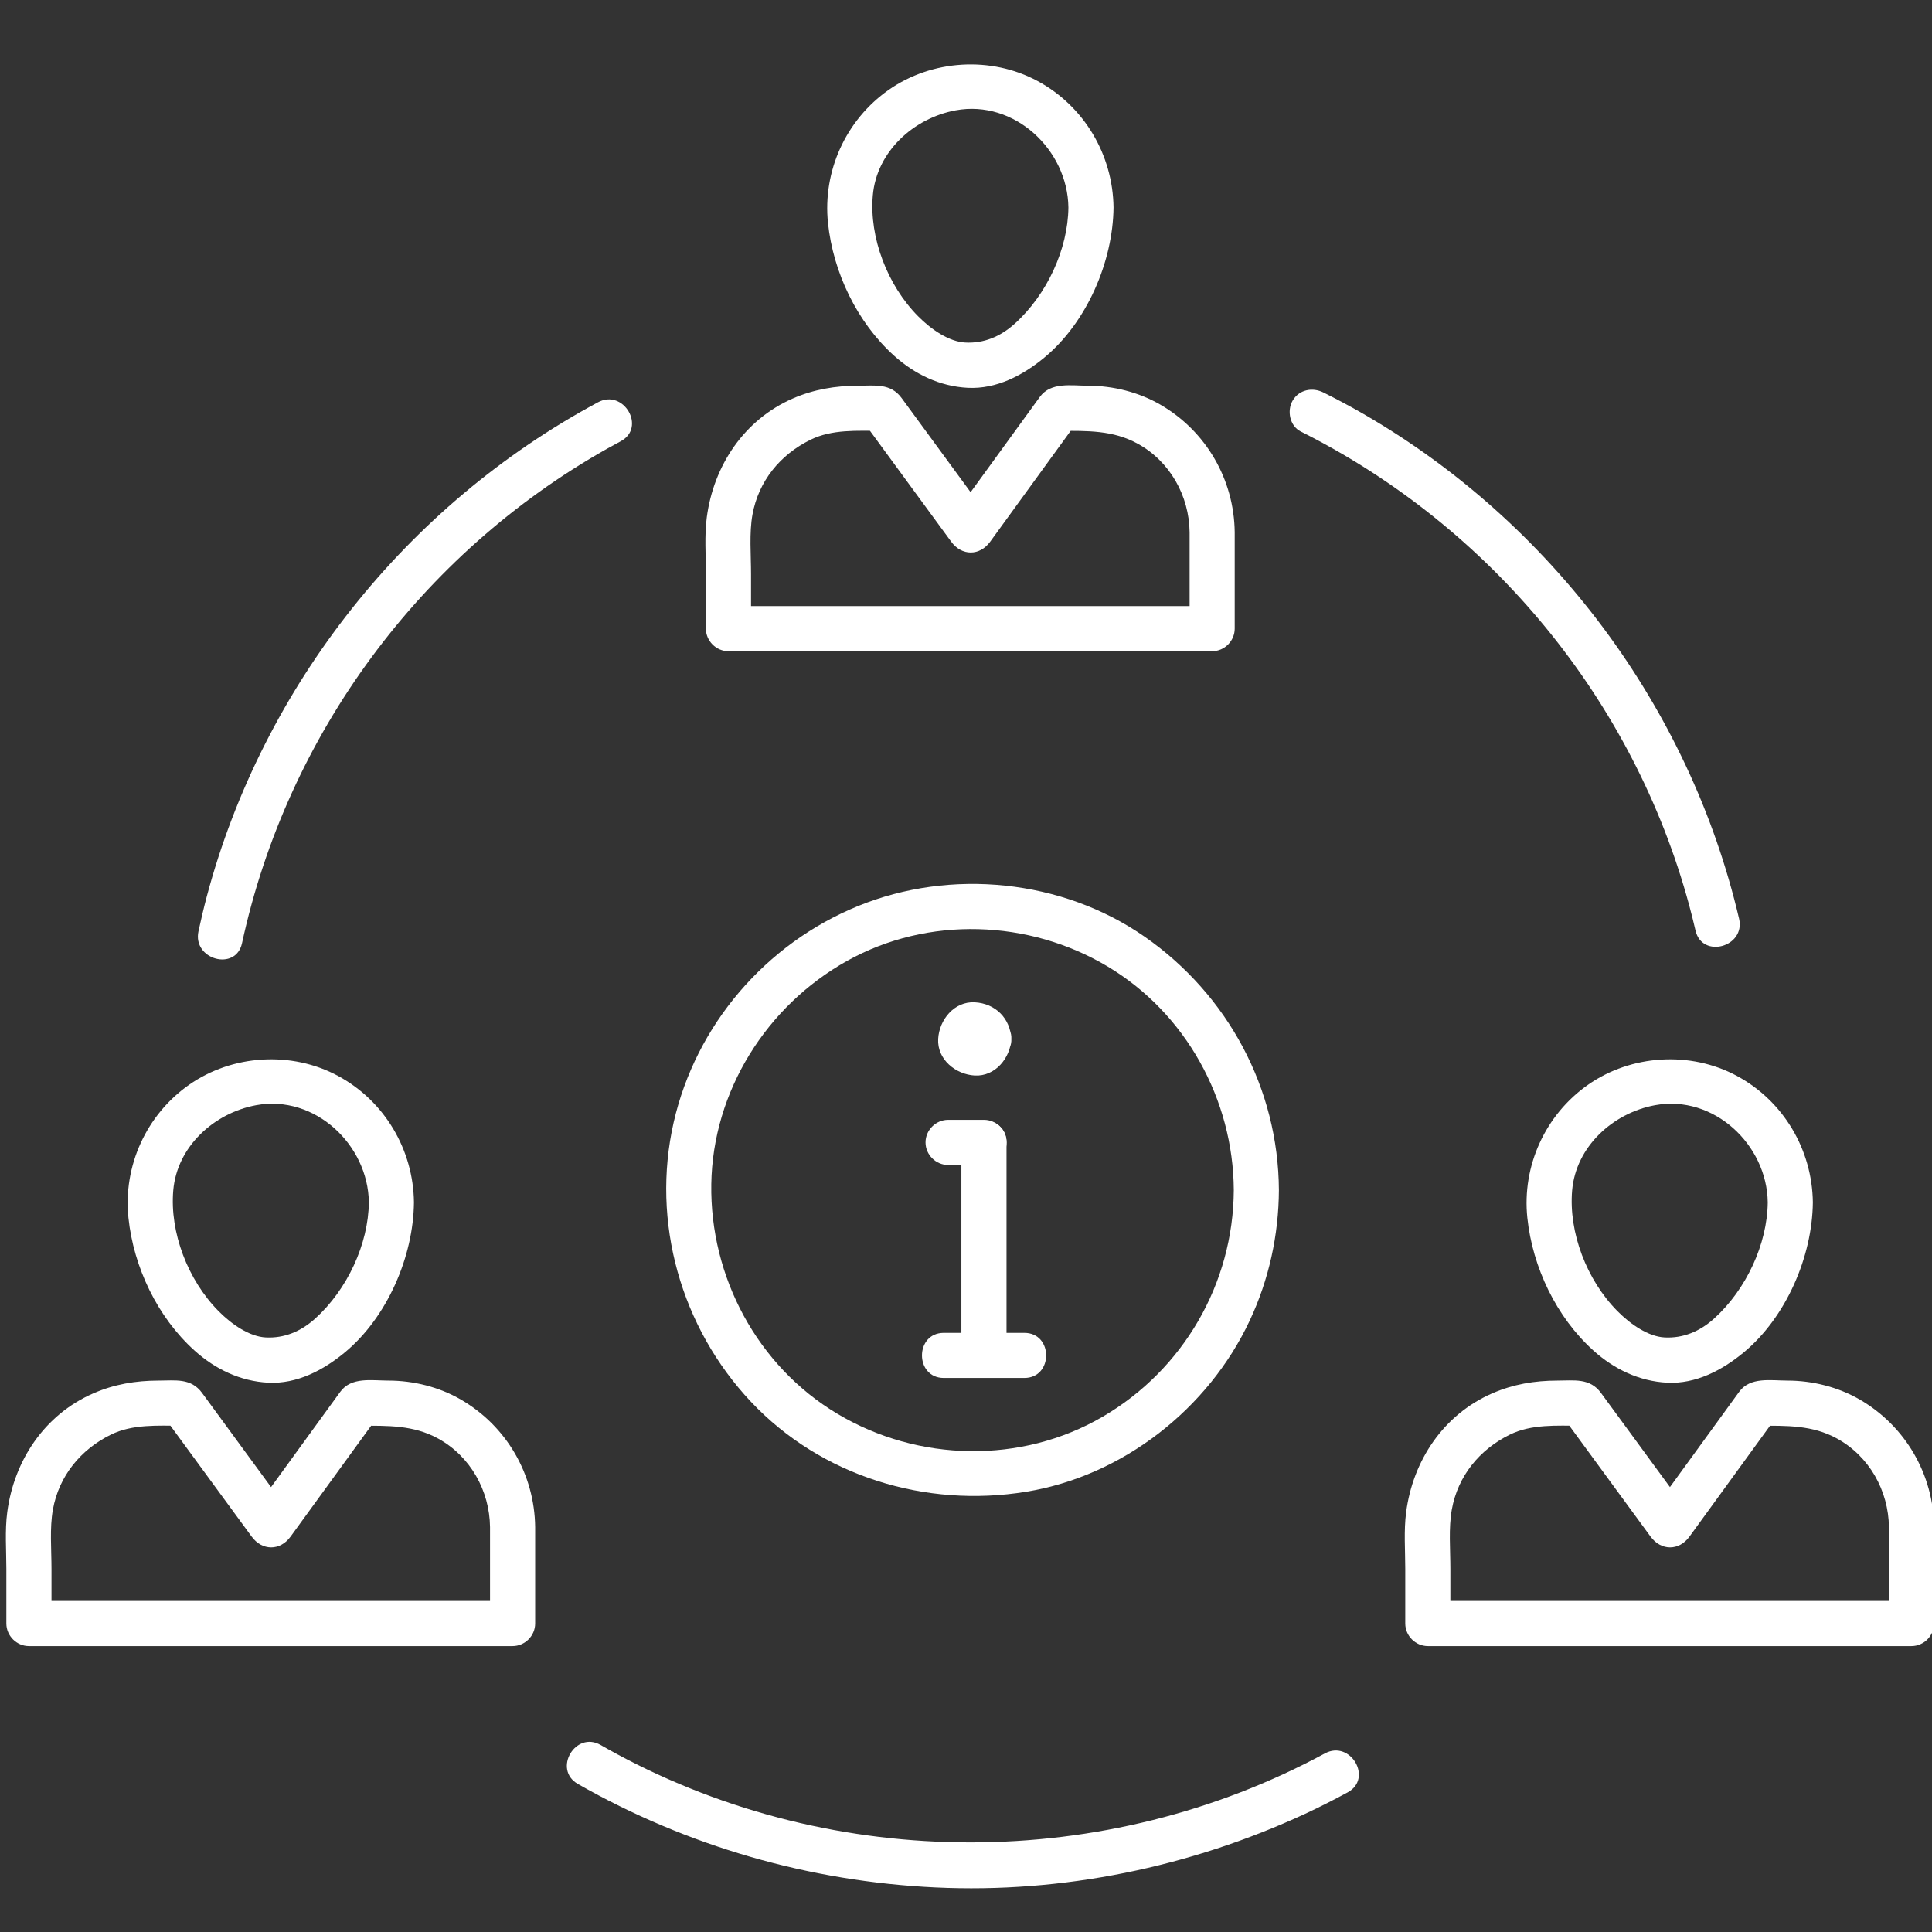
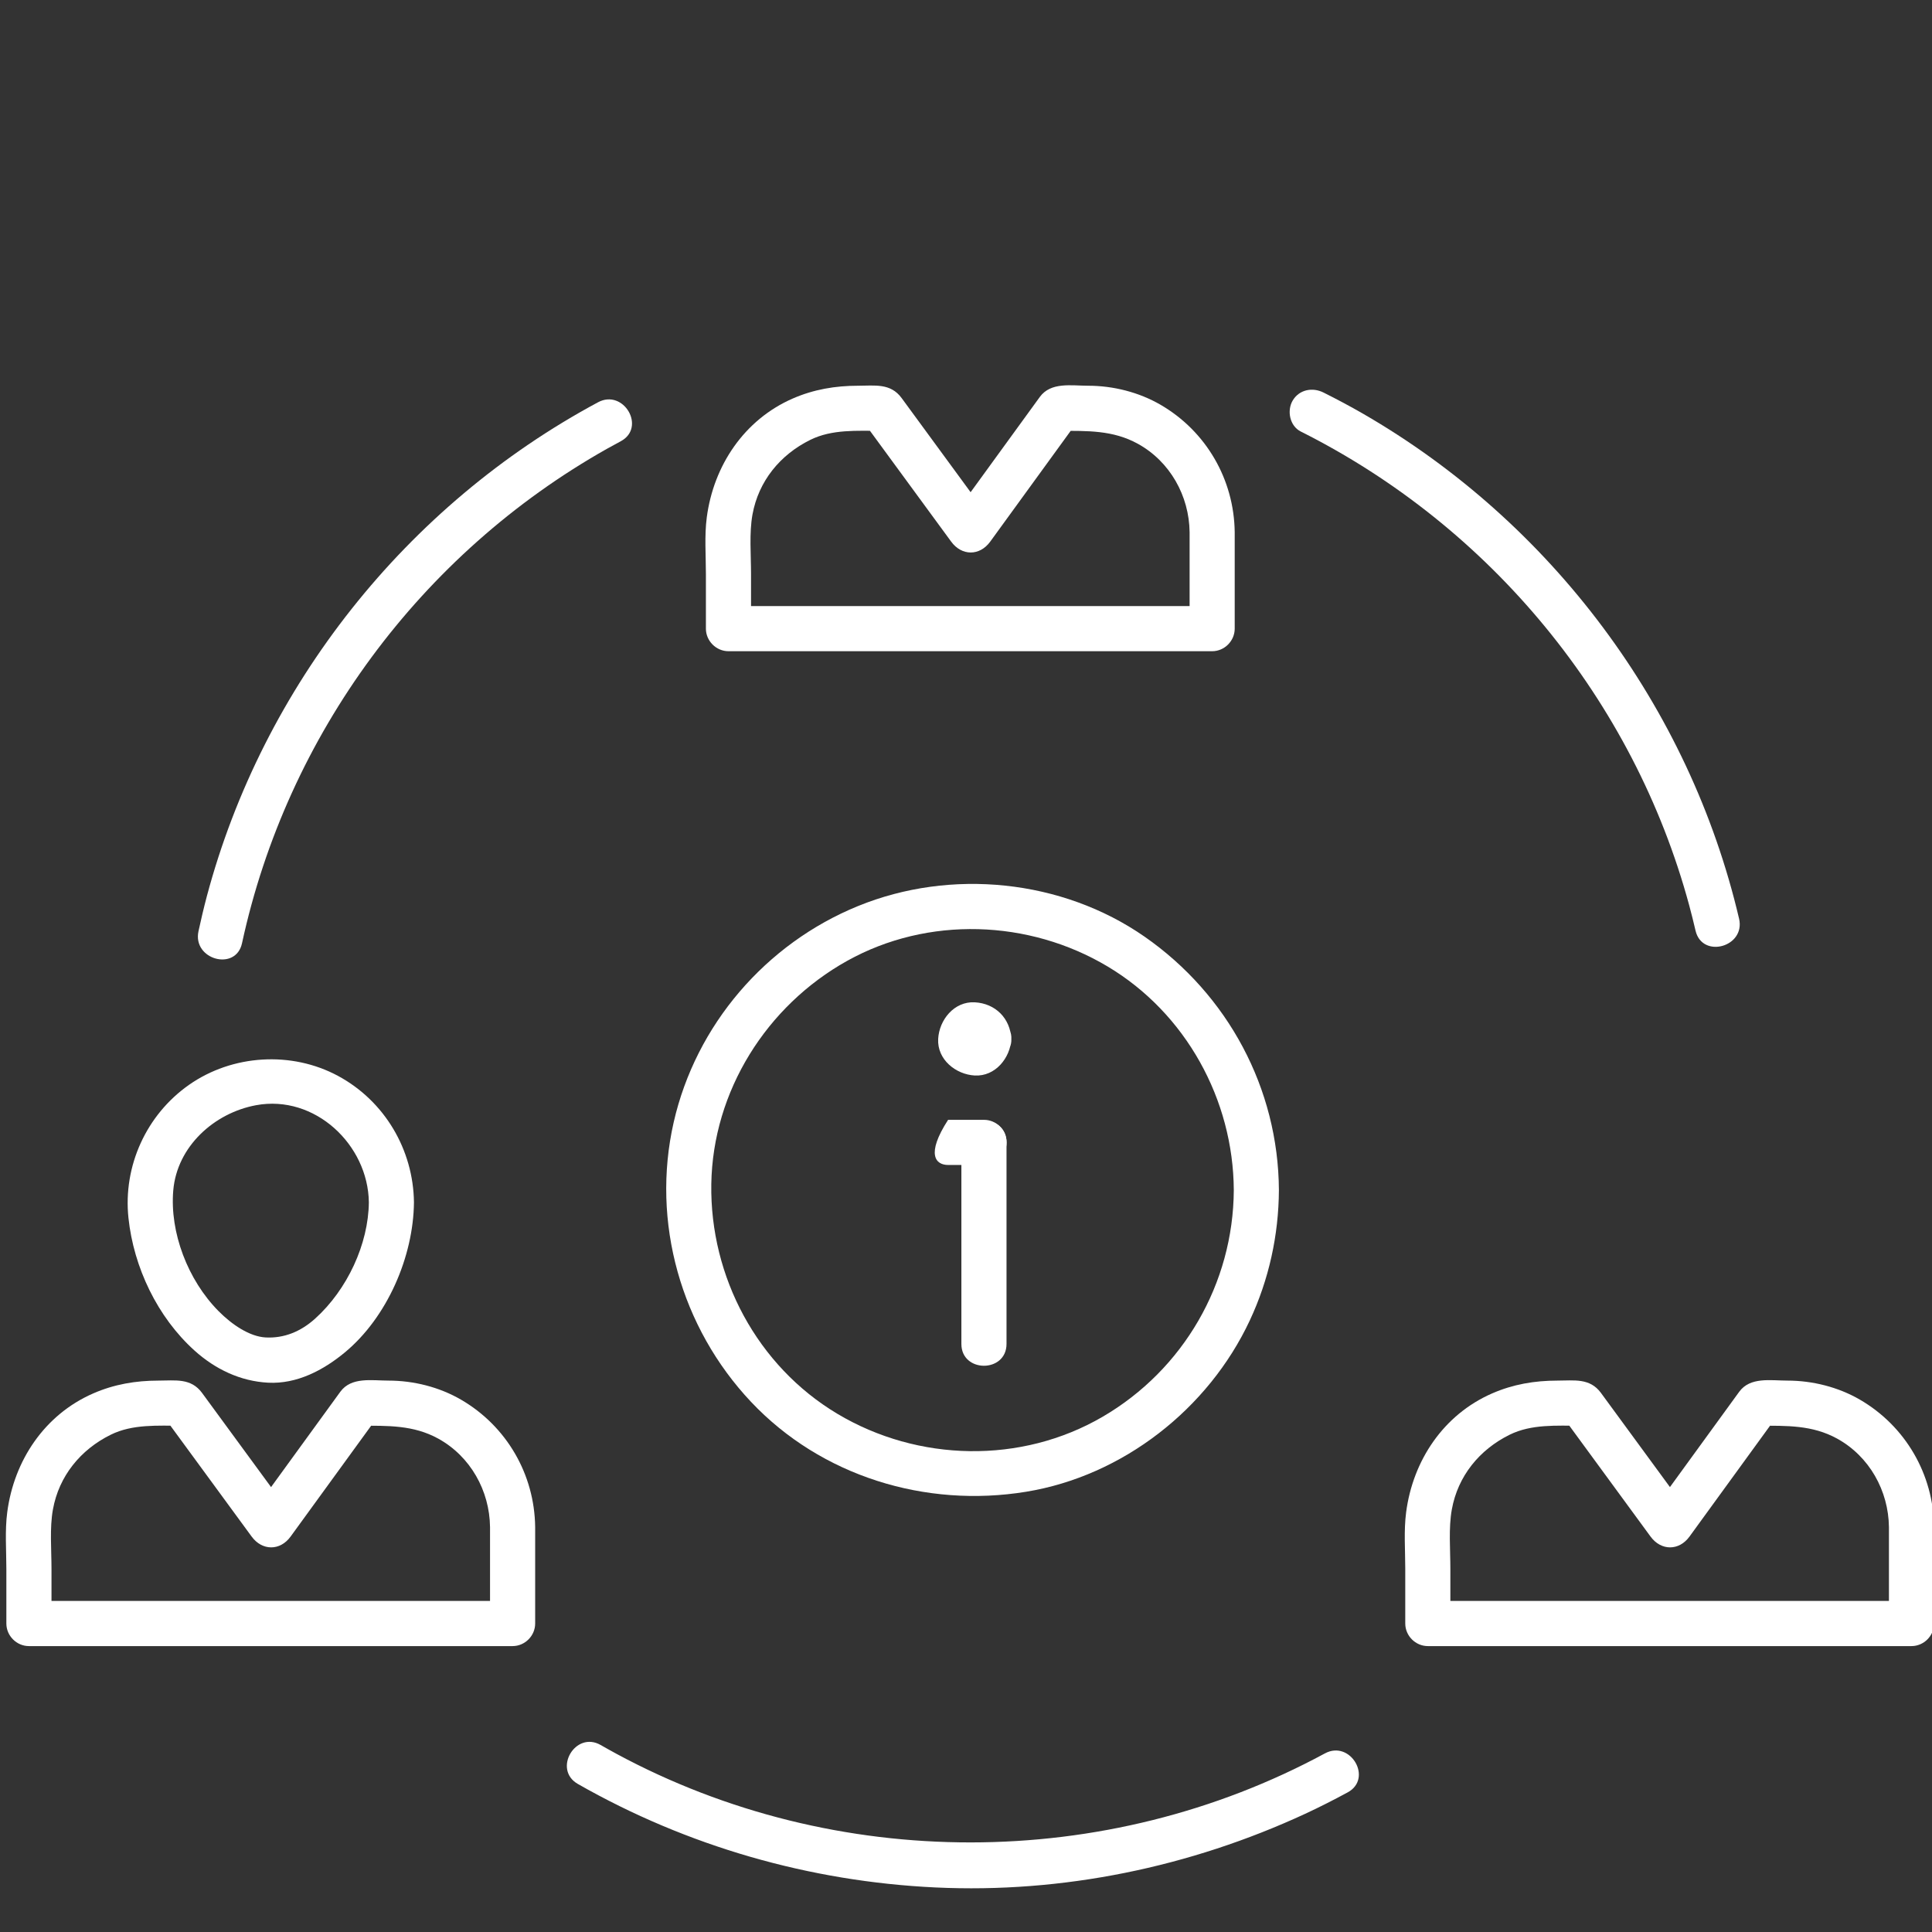
<svg xmlns="http://www.w3.org/2000/svg" width="72" height="72" viewBox="0 0 72 72" fill="none">
  <rect x="0" y="0" width="72" height="72" fill="#333333" stroke="none" />
  <g clip-path="url(#clip0_6496_6953)">
    <path d="M45.98 44.353C45.961 47.833 44.101 51.043 41.096 52.796C38.058 54.569 34.213 54.483 31.208 52.689C28.223 50.907 26.454 47.586 26.508 44.128C26.563 40.665 28.565 37.483 31.573 35.807C34.578 34.133 38.34 34.264 41.278 36.018C44.191 37.757 45.962 40.978 45.98 44.353C45.985 45.438 47.667 45.438 47.661 44.353C47.641 40.565 45.758 37.066 42.657 34.908C39.581 32.768 35.434 32.354 31.976 33.766C28.536 35.169 25.933 38.195 25.106 41.825C24.26 45.544 25.38 49.476 27.986 52.24C30.606 55.02 34.499 56.204 38.236 55.594C41.844 55.006 45.033 52.505 46.575 49.211C47.288 47.689 47.652 46.033 47.661 44.353C47.667 43.269 45.985 43.269 45.98 44.353Z" fill="white" />
    <path d="M35.828 42.574V50.084C35.828 51.169 37.51 51.169 37.51 50.084C37.51 47.581 37.51 45.078 37.51 42.574C37.51 41.49 35.828 41.49 35.828 42.574Z" fill="white" />
-     <path d="M35.173 51.353H38.174C39.258 51.353 39.258 49.672 38.174 49.672C37.174 49.672 36.173 49.672 35.173 49.672C34.088 49.672 34.088 51.353 35.173 51.353Z" fill="white" />
-     <path d="M36.673 41.733C36.226 41.733 35.78 41.733 35.333 41.733C34.875 41.733 34.492 42.116 34.492 42.574C34.492 43.033 34.875 43.415 35.333 43.415H36.673C37.131 43.415 37.514 43.033 37.514 42.574C37.514 42.116 37.131 41.733 36.673 41.733Z" fill="white" />
+     <path d="M36.673 41.733C36.226 41.733 35.78 41.733 35.333 41.733C34.492 43.033 34.875 43.415 35.333 43.415H36.673C37.131 43.415 37.514 43.033 37.514 42.574C37.514 42.116 37.131 41.733 36.673 41.733Z" fill="white" />
    <path d="M36.008 38.717C36.033 38.588 36.034 38.569 36.012 38.659C36.028 38.585 36.064 38.523 36.12 38.473C36.055 38.535 36.071 38.524 36.166 38.442C36.2 38.429 36.234 38.416 36.268 38.402C36.178 38.425 36.198 38.424 36.326 38.399C36.455 38.424 36.474 38.425 36.385 38.402C36.458 38.419 36.52 38.455 36.571 38.51C36.509 38.446 36.519 38.461 36.601 38.556C36.614 38.59 36.627 38.625 36.641 38.659C36.618 38.569 36.619 38.588 36.644 38.717C36.619 38.846 36.618 38.865 36.641 38.775C36.624 38.849 36.588 38.91 36.533 38.961C36.597 38.899 36.582 38.909 36.487 38.992C36.453 39.005 36.419 39.018 36.385 39.032C36.474 39.009 36.455 39.01 36.326 39.035C36.198 39.01 36.178 39.009 36.268 39.032C36.195 39.015 36.133 38.979 36.082 38.923C36.144 38.988 36.134 38.972 36.052 38.877C36.038 38.843 36.025 38.809 36.012 38.775C36.034 38.865 36.033 38.846 36.008 38.717C36.033 39.174 36.372 39.558 36.849 39.558C37.289 39.558 37.715 39.175 37.69 38.717C37.648 37.947 37.096 37.395 36.326 37.353C35.558 37.312 35.001 38.009 34.963 38.717C34.921 39.485 35.618 40.042 36.326 40.081C37.095 40.122 37.652 39.425 37.69 38.717C37.715 38.259 37.289 37.876 36.849 37.876C36.372 37.876 36.033 38.259 36.008 38.717Z" fill="white" />
    <path d="M13.746 44.808C13.73 46.359 12.945 48.06 11.74 49.145C11.205 49.626 10.585 49.878 9.903 49.843C9.304 49.812 8.644 49.367 8.144 48.861C6.997 47.702 6.322 45.928 6.457 44.362C6.597 42.729 7.977 41.479 9.541 41.188C11.733 40.782 13.719 42.66 13.746 44.808C13.759 45.892 15.441 45.893 15.427 44.808C15.403 42.844 14.334 41.033 12.6 40.097C10.863 39.16 8.657 39.298 7.044 40.429C5.453 41.545 4.583 43.455 4.787 45.388C4.981 47.229 5.868 49.089 7.252 50.334C8.021 51.026 8.956 51.475 9.996 51.529C11.065 51.584 12.054 51.062 12.852 50.4C14.427 49.095 15.407 46.835 15.427 44.808C15.438 43.723 13.757 43.724 13.746 44.808Z" fill="white" />
    <path d="M18.262 56.908V60.504C18.543 60.224 18.823 59.944 19.103 59.663C15.282 59.663 11.46 59.663 7.638 59.663C5.452 59.663 3.265 59.663 1.078 59.663L1.919 60.504C1.919 59.826 1.919 59.147 1.919 58.469C1.919 57.751 1.847 56.944 1.972 56.255C2.197 55.007 3.003 54.022 4.129 53.467C4.942 53.067 5.868 53.133 6.773 53.133C6.531 52.994 6.289 52.855 6.047 52.716C7.157 54.232 8.268 55.748 9.378 57.263C9.77 57.798 10.439 57.802 10.83 57.263C11.931 55.748 13.033 54.232 14.134 52.716C13.892 52.855 13.65 52.994 13.408 53.133C14.451 53.133 15.405 53.103 16.332 53.613C17.532 54.274 18.246 55.555 18.262 56.908C18.275 57.992 19.957 57.993 19.944 56.908C19.921 54.945 18.88 53.148 17.18 52.161C16.371 51.691 15.413 51.451 14.479 51.451C13.86 51.451 13.092 51.303 12.681 51.869C11.587 53.374 10.493 54.88 9.4 56.385C9.393 56.395 9.385 56.405 9.378 56.414H10.83C9.73 54.913 8.63 53.411 7.53 51.91C7.116 51.345 6.526 51.451 5.908 51.451C5.06 51.451 4.253 51.588 3.473 51.929C1.661 52.72 0.523 54.428 0.27 56.354C0.179 57.045 0.237 57.775 0.237 58.469V60.504C0.237 60.962 0.619 61.345 1.078 61.345H12.543H19.103C19.562 61.345 19.944 60.962 19.944 60.504C19.944 59.306 19.944 58.107 19.944 56.908C19.944 55.824 18.262 55.824 18.262 56.908Z" fill="white" />
-     <path d="M65.879 44.808C65.863 46.359 65.078 48.06 63.873 49.145C63.338 49.626 62.717 49.878 62.035 49.843C61.437 49.812 60.777 49.367 60.276 48.861C59.129 47.702 58.455 45.928 58.589 44.362C58.73 42.729 60.11 41.479 61.674 41.188C63.866 40.782 65.852 42.66 65.879 44.808C65.892 45.892 67.573 45.893 67.56 44.808C67.536 42.844 66.466 41.033 64.732 40.097C62.995 39.16 60.79 39.298 59.177 40.429C57.586 41.545 56.716 43.455 56.92 45.388C57.114 47.229 58.001 49.089 59.384 50.334C60.153 51.026 61.089 51.475 62.129 51.529C63.198 51.584 64.186 51.062 64.985 50.4C66.56 49.095 67.539 46.835 67.56 44.808C67.571 43.723 65.89 43.724 65.879 44.808Z" fill="white" />
    <path d="M70.395 56.908V60.504C70.676 60.224 70.956 59.944 71.236 59.663C67.415 59.663 63.593 59.663 59.771 59.663C57.584 59.663 55.398 59.663 53.211 59.663L54.051 60.504C54.051 59.826 54.051 59.147 54.051 58.469C54.051 57.751 53.98 56.944 54.105 56.255C54.33 55.007 55.136 54.022 56.262 53.467C57.075 53.067 58.001 53.133 58.906 53.133C58.664 52.994 58.422 52.855 58.18 52.716C59.29 54.232 60.401 55.748 61.511 57.263C61.903 57.798 62.572 57.802 62.963 57.263C64.064 55.748 65.166 54.232 66.267 52.716C66.025 52.855 65.783 52.994 65.541 53.133C66.584 53.133 67.538 53.103 68.465 53.613C69.665 54.274 70.379 55.555 70.395 56.908C70.408 57.992 72.09 57.993 72.077 56.908C72.054 54.945 71.013 53.148 69.313 52.161C68.504 51.691 67.546 51.451 66.612 51.451C65.993 51.451 65.225 51.303 64.814 51.869C63.72 53.374 62.626 54.88 61.532 56.385C61.525 56.395 61.518 56.405 61.511 56.414H62.963C61.863 54.913 60.763 53.411 59.663 51.91C59.249 51.345 58.659 51.451 58.041 51.451C57.192 51.451 56.386 51.588 55.606 51.929C53.794 52.72 52.656 54.428 52.403 56.354C52.312 57.045 52.37 57.775 52.37 58.469V60.504C52.37 60.962 52.752 61.345 53.211 61.345H64.675H71.236C71.695 61.345 72.077 60.962 72.077 60.504C72.077 59.306 72.077 58.107 72.077 56.908C72.077 55.824 70.395 55.824 70.395 56.908Z" fill="white" />
-     <path d="M39.816 7.732C39.8 9.283 39.016 10.984 37.81 12.069C37.275 12.55 36.655 12.802 35.973 12.766C35.374 12.735 34.714 12.29 34.214 11.785C33.067 10.626 32.392 8.852 32.527 7.286C32.667 5.653 34.047 4.403 35.612 4.112C37.803 3.706 39.79 5.584 39.816 7.732C39.829 8.816 41.511 8.817 41.498 7.732C41.474 5.768 40.404 3.957 38.67 3.021C36.933 2.084 34.727 2.221 33.115 3.352C31.523 4.469 30.654 6.378 30.857 8.312C31.051 10.153 31.939 12.013 33.322 13.258C34.091 13.95 35.026 14.399 36.066 14.453C37.136 14.508 38.124 13.986 38.922 13.324C40.497 12.019 41.477 9.759 41.498 7.732C41.509 6.647 39.827 6.648 39.816 7.732Z" fill="white" />
    <path d="M44.333 19.832V23.428C44.613 23.148 44.893 22.867 45.174 22.587C41.352 22.587 37.531 22.587 33.709 22.587C31.522 22.587 29.335 22.587 27.148 22.587L27.989 23.428C27.989 22.75 27.989 22.071 27.989 21.393C27.989 20.674 27.918 19.868 28.042 19.178C28.267 17.931 29.074 16.946 30.2 16.391C31.012 15.991 31.938 16.057 32.843 16.057C32.601 15.918 32.359 15.779 32.117 15.64C33.228 17.156 34.338 18.672 35.449 20.187C35.841 20.722 36.509 20.726 36.901 20.187C38.002 18.672 39.103 17.156 40.204 15.64C39.962 15.779 39.72 15.918 39.478 16.057C40.521 16.057 41.475 16.027 42.402 16.537C43.603 17.198 44.317 18.479 44.333 19.832C44.346 20.916 46.027 20.917 46.014 19.832C45.991 17.869 44.95 16.072 43.251 15.085C42.441 14.615 41.484 14.375 40.55 14.375C39.93 14.375 39.162 14.227 38.751 14.793C37.658 16.298 36.564 17.803 35.47 19.309C35.463 19.319 35.456 19.328 35.449 19.338H36.901C35.8 17.837 34.7 16.335 33.6 14.833C33.187 14.269 32.596 14.375 31.979 14.375C31.13 14.375 30.323 14.512 29.543 14.852C27.732 15.643 26.594 17.352 26.34 19.278C26.249 19.969 26.307 20.699 26.307 21.393V23.428C26.307 23.886 26.69 24.269 27.148 24.269H38.613H45.174C45.632 24.269 46.014 23.886 46.014 23.428C46.014 22.229 46.014 21.031 46.014 19.832C46.014 18.748 44.333 18.748 44.333 19.832Z" fill="white" />
    <path d="M9.019 35.152C10.702 27.379 15.685 20.637 22.611 16.73C22.784 16.633 22.959 16.538 23.134 16.444C24.09 15.931 23.241 14.479 22.286 14.992C15.144 18.825 9.8 25.562 7.71 33.395C7.595 33.829 7.492 34.266 7.397 34.704C7.168 35.762 8.789 36.211 9.019 35.152Z" fill="white" />
    <path d="M49.374 65.345C41.209 69.761 31.145 69.768 22.975 65.36C22.776 65.253 22.58 65.142 22.384 65.031C21.441 64.493 20.594 65.946 21.535 66.483C25.61 68.807 30.18 70.119 34.863 70.34C39.603 70.564 44.346 69.584 48.645 67.593C49.18 67.345 49.705 67.077 50.223 66.797C51.177 66.281 50.328 64.829 49.374 65.345Z" fill="white" />
    <path d="M48.475 16.081C55.556 19.632 60.878 26.083 62.951 33.736C63.036 34.05 63.114 34.366 63.188 34.683C63.436 35.739 65.057 35.291 64.81 34.236C62.961 26.344 57.811 19.466 50.795 15.417C50.313 15.139 49.821 14.878 49.324 14.629C48.914 14.423 48.416 14.516 48.173 14.93C47.953 15.306 48.065 15.875 48.475 16.081Z" fill="white" />
  </g>
  <defs>
    <clipPath id="clip0_6496_6953">
      <rect width="72" height="72" fill="white" />
    </clipPath>
  </defs>
</svg>